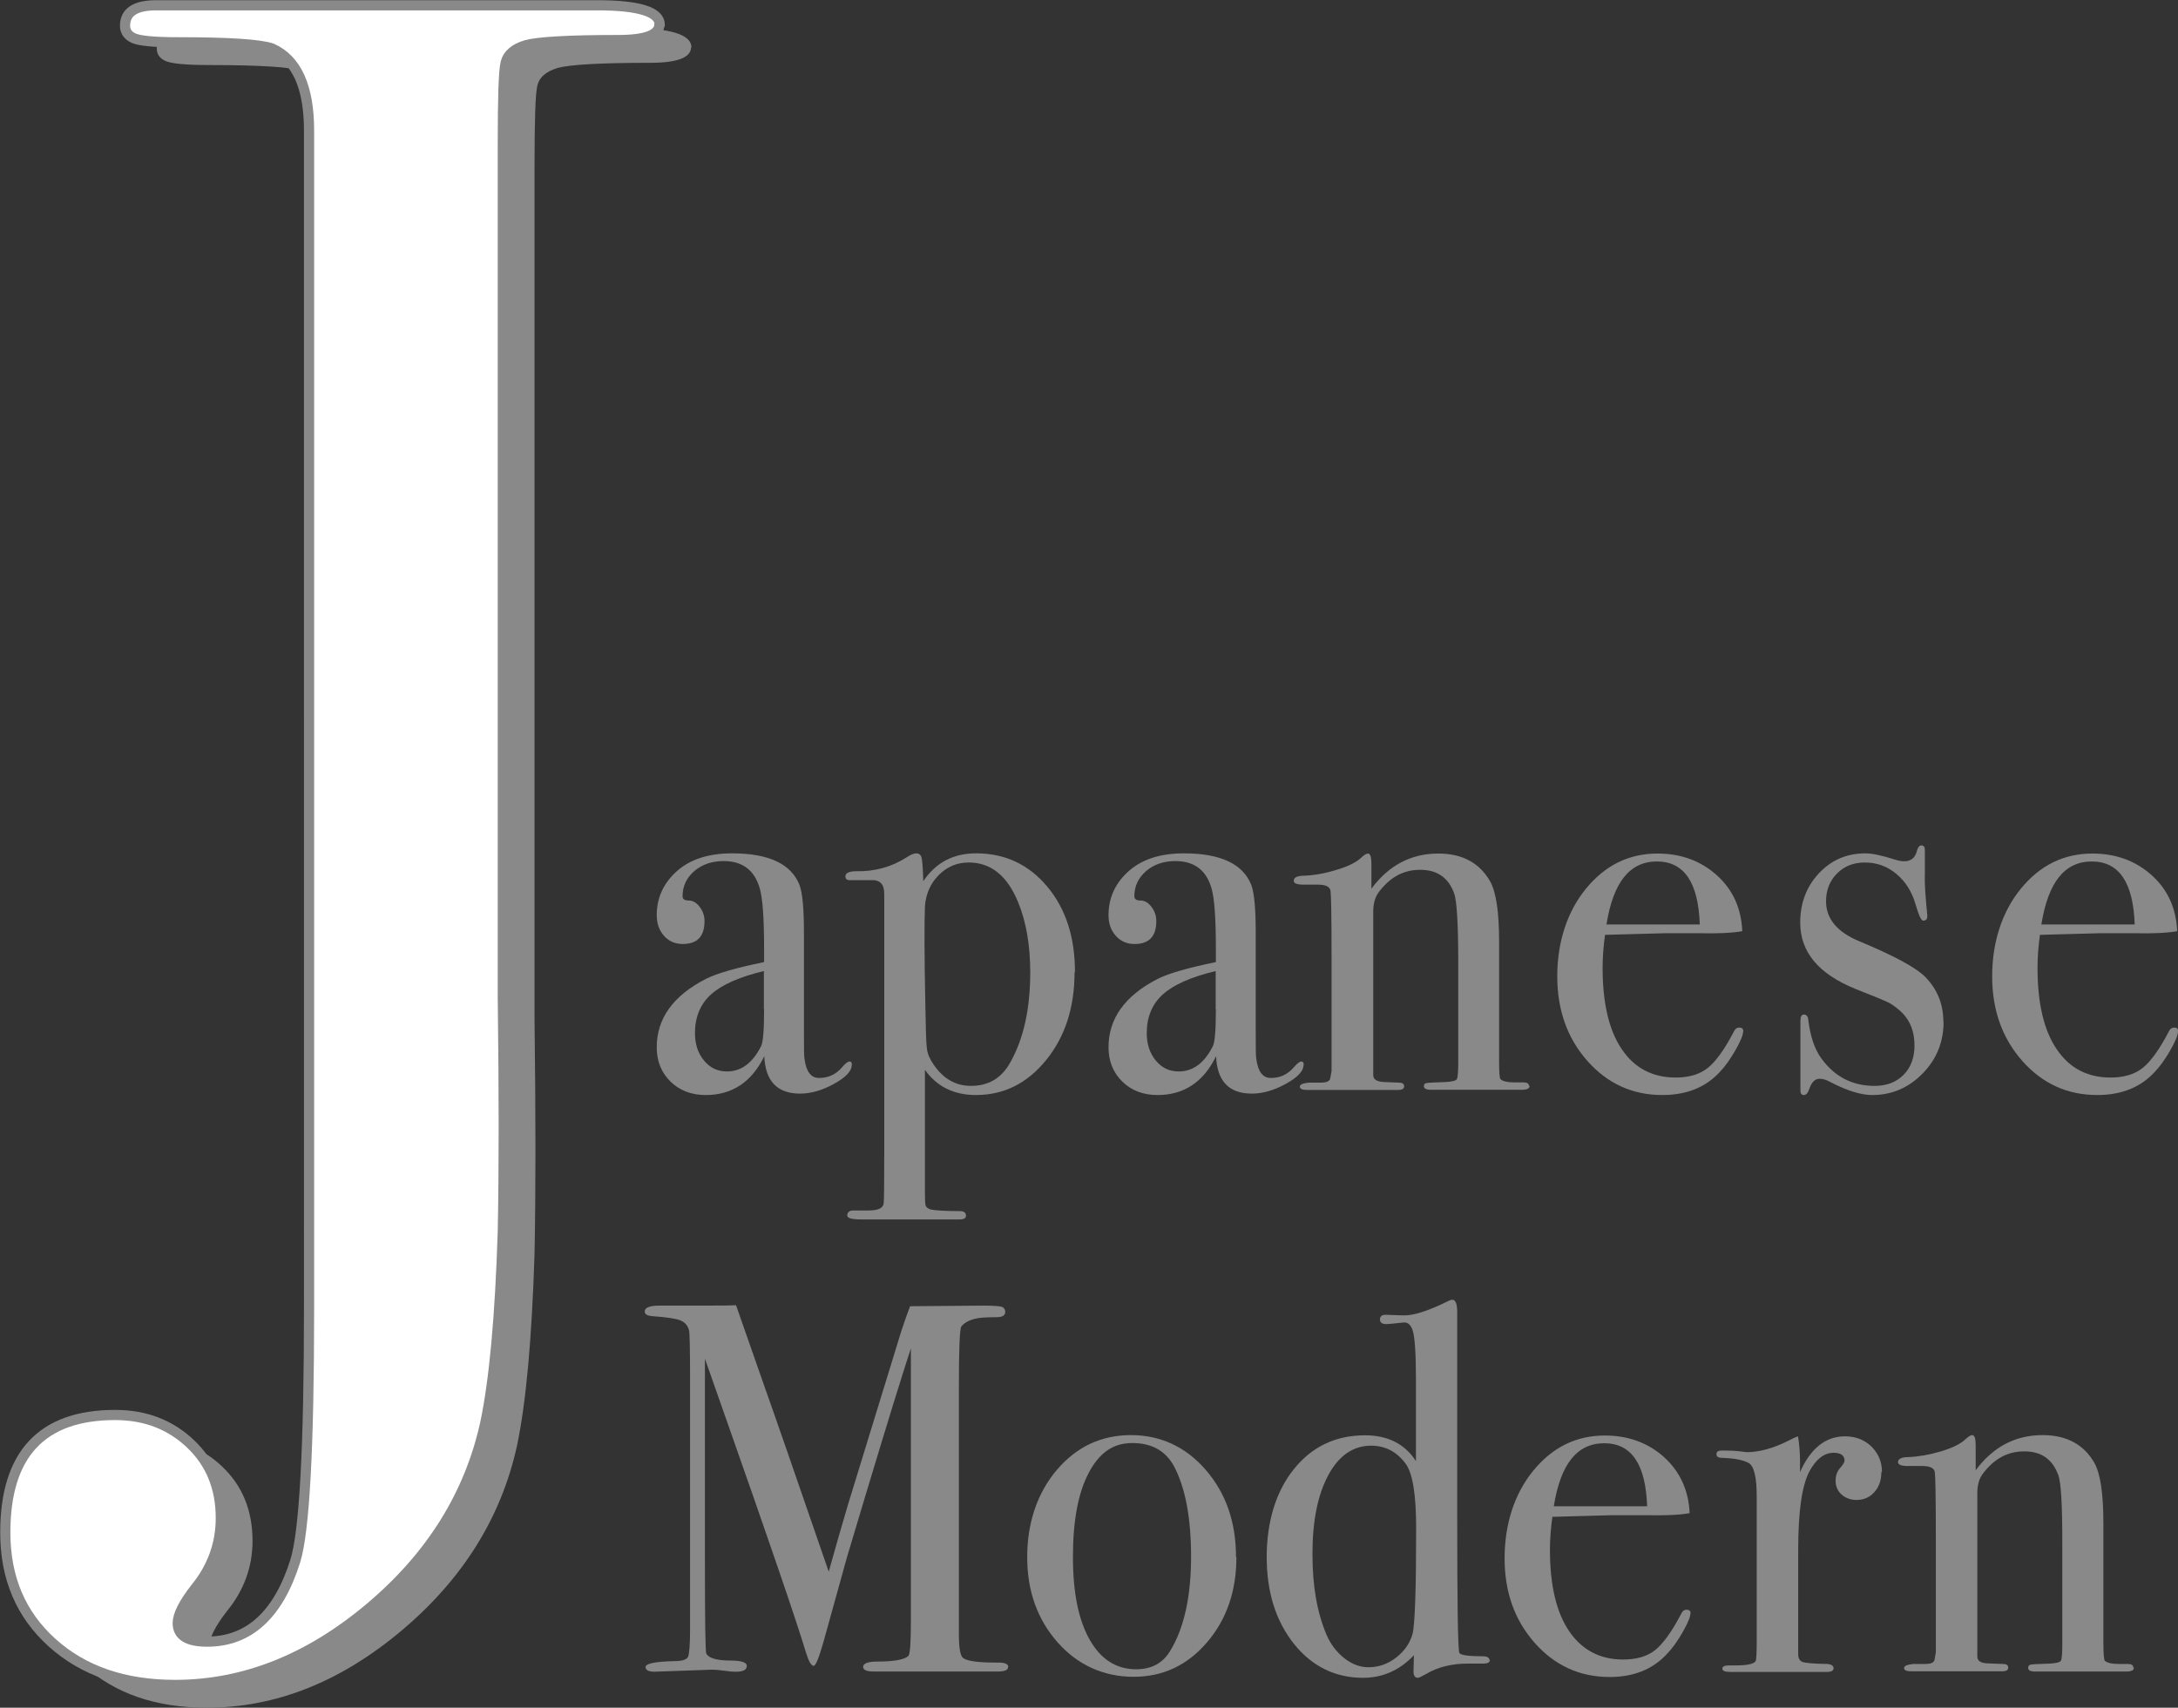
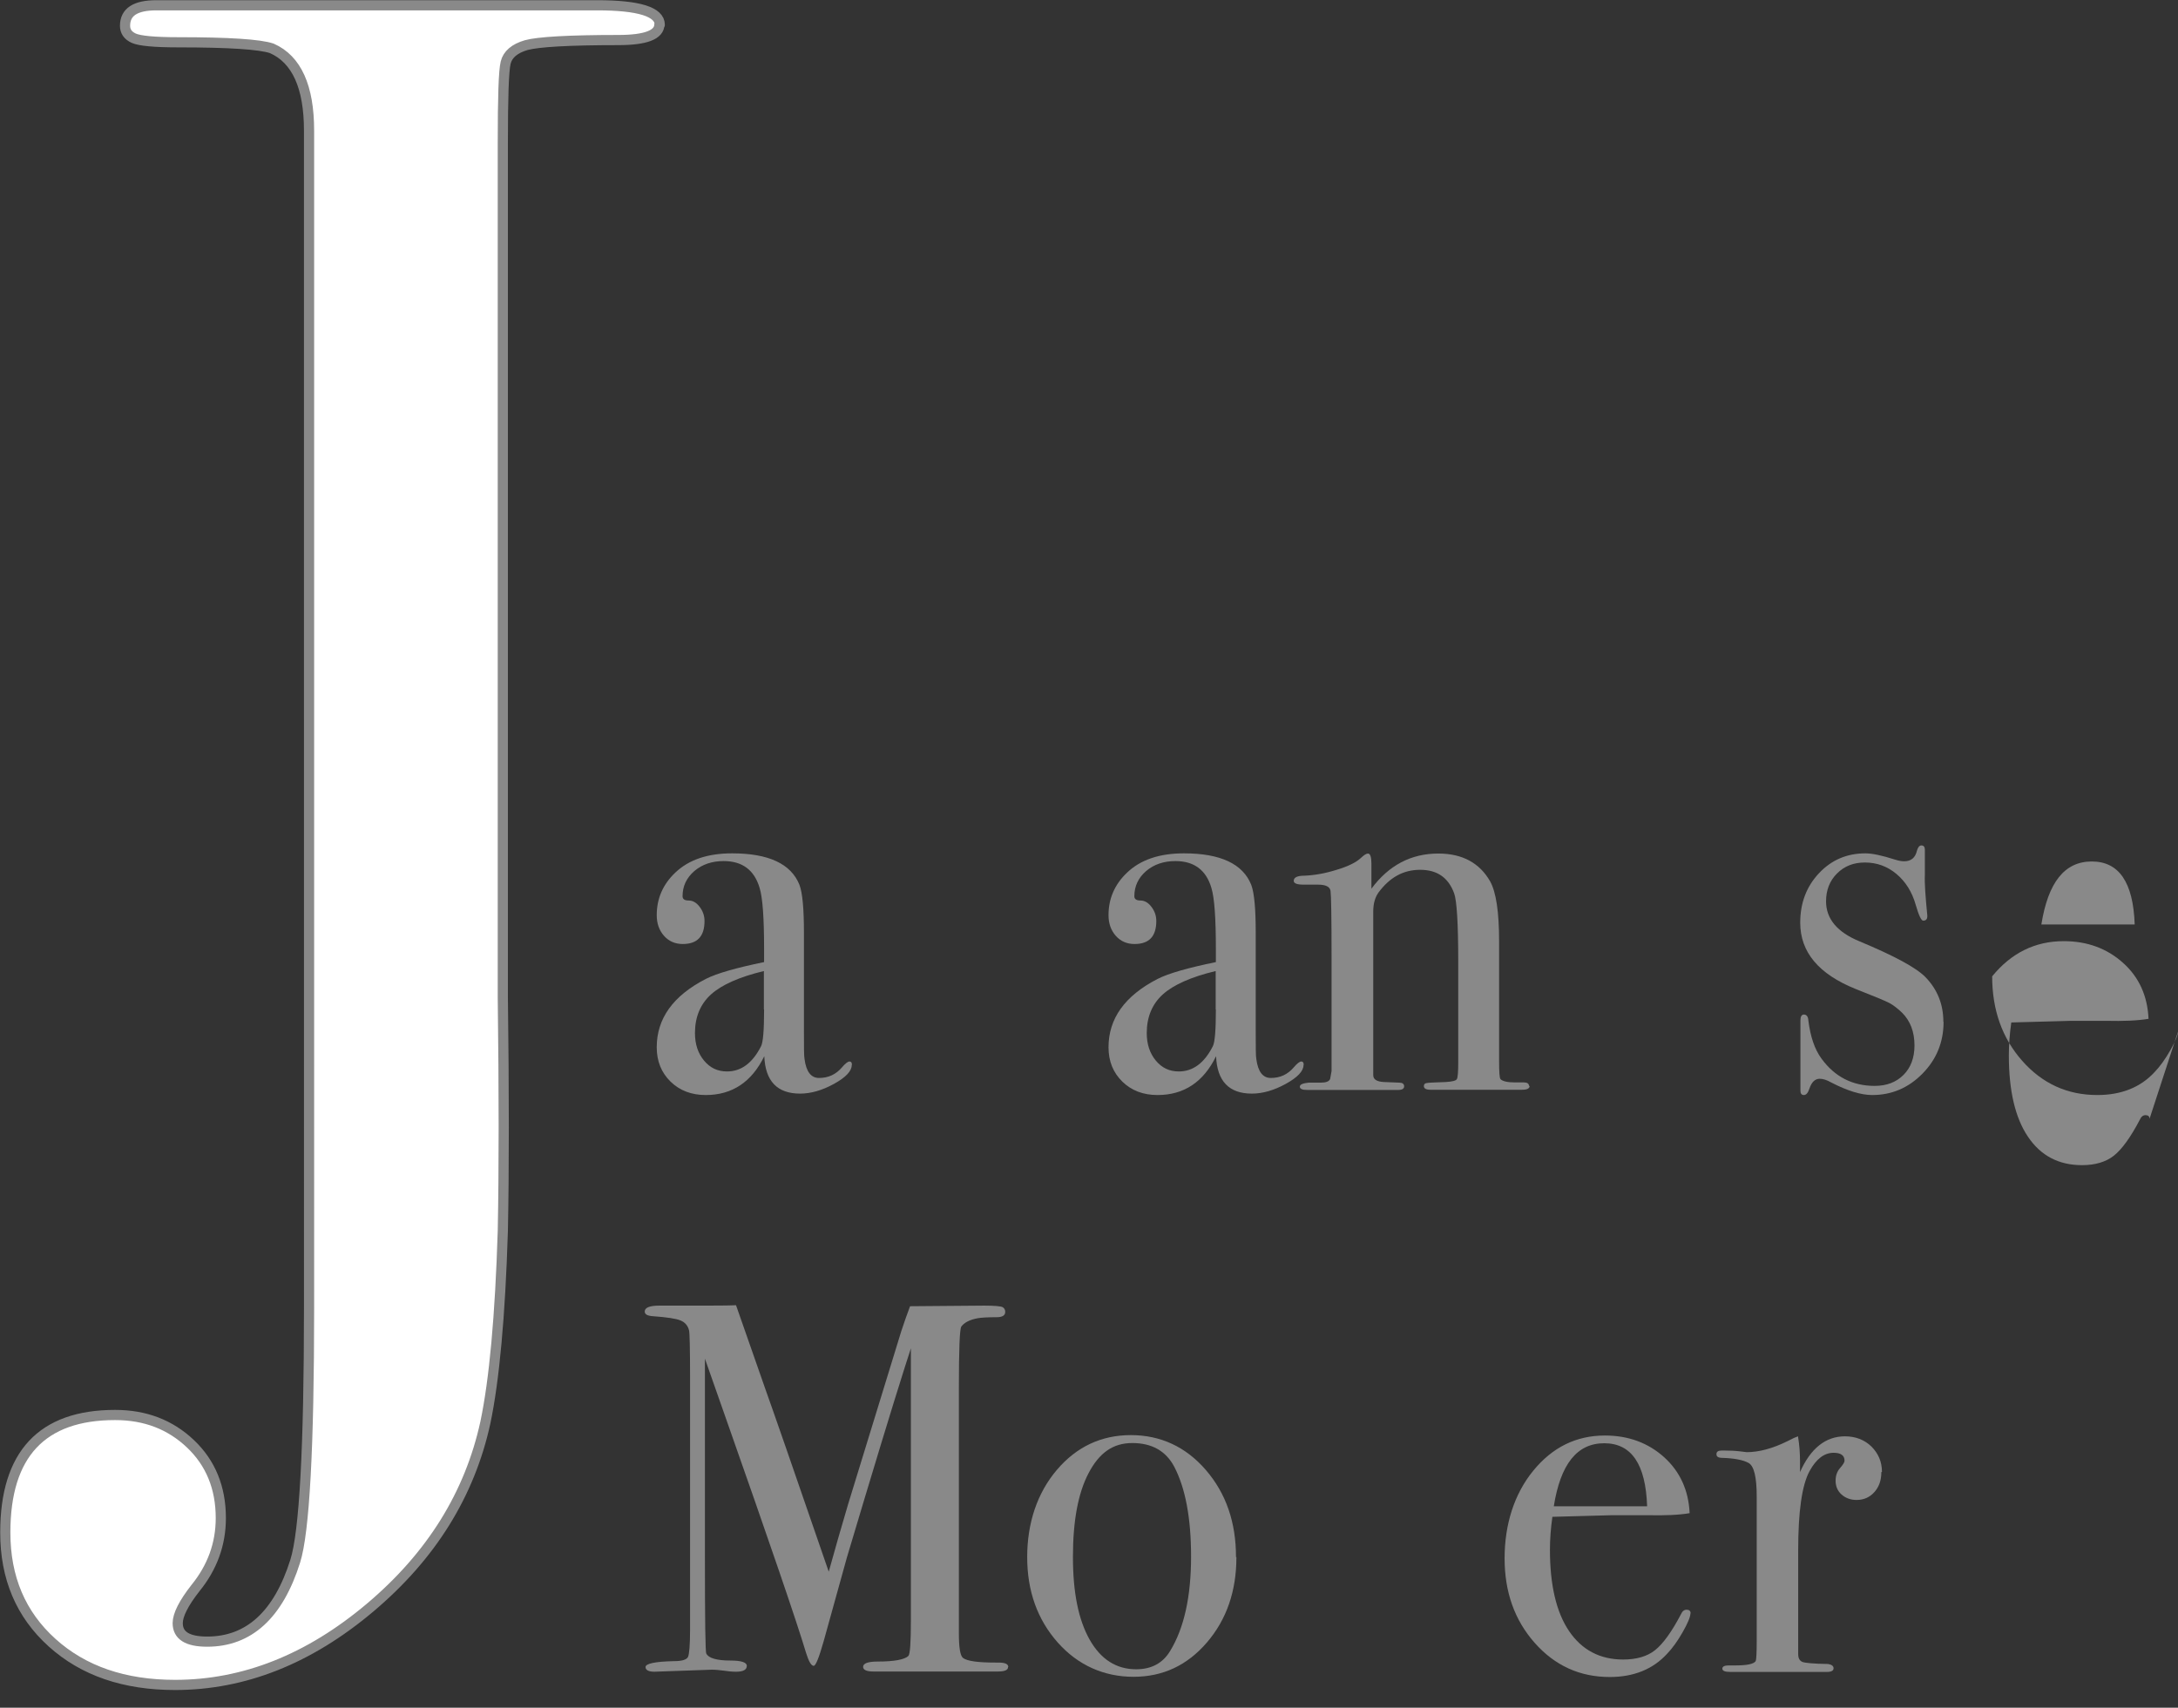
<svg xmlns="http://www.w3.org/2000/svg" id="_レイヤー_2" viewBox="0 0 107.12 84.01">
  <rect x="0" y="0" width="107.12" height="84.01" fill="#333333" stroke="none" />
  <defs>
    <style>.cls-1{fill:#fff;stroke:#898989;stroke-linecap:round;stroke-linejoin:round;stroke-width:.5px;}.cls-2{fill:#898989;}</style>
  </defs>
  <g id="Design">
    <g>
-       <path class="cls-2" d="m33.99,2.32c0,.51-.67.77-2.02.77-2.44,0-3.95.09-4.53.25-.58.17-.91.46-1.01.86-.1.41-.14,1.73-.14,3.96v42.04c.06,4.67.06,8.5,0,11.47-.13,4.2-.42,7.35-.86,9.44-.77,3.52-2.65,6.55-5.66,9.09-3.01,2.54-6.21,3.81-9.6,3.81-2.5,0-4.51-.69-6.05-2.08-1.54-1.39-2.3-3.19-2.3-5.42,0-3.85,1.8-5.78,5.4-5.78,1.48,0,2.71.47,3.71,1.42.99.94,1.49,2.16,1.49,3.65,0,1.28-.42,2.43-1.25,3.45-.58.74-.87,1.32-.87,1.72,0,.61.48.91,1.45.91,2.05,0,3.5-1.32,4.33-3.96.45-1.42.68-5.58.68-12.47V7.55c0-2.16-.61-3.51-1.83-4.05-.58-.2-2.12-.3-4.62-.3-1.16,0-1.88-.07-2.17-.2-.29-.13-.43-.34-.43-.61,0-.68.51-1.01,1.54-1.01h21.68c2.05,0,3.08.32,3.08.96Z" />
      <path class="cls-1" d="m32.43,1.2c0,.51-.67.77-2.02.77-2.44,0-3.95.09-4.53.25-.58.17-.91.46-1.01.86-.1.41-.14,1.73-.14,3.96v42.04c.06,4.67.06,8.5,0,11.47-.13,4.2-.42,7.35-.86,9.44-.77,3.52-2.65,6.55-5.66,9.09-3.01,2.54-6.21,3.81-9.6,3.81-2.5,0-4.51-.69-6.05-2.08s-2.3-3.19-2.3-5.42c0-3.85,1.8-5.78,5.4-5.78,1.48,0,2.71.47,3.71,1.42.99.94,1.49,2.16,1.49,3.65,0,1.28-.42,2.43-1.25,3.45-.58.74-.87,1.32-.87,1.72,0,.61.48.91,1.45.91,2.05,0,3.5-1.32,4.33-3.96.45-1.42.68-5.58.68-12.47V6.43c0-2.16-.61-3.51-1.83-4.05-.58-.2-2.12-.3-4.62-.3-1.16,0-1.88-.07-2.17-.2-.29-.13-.43-.34-.43-.61,0-.68.51-1.01,1.54-1.01h21.68c2.05,0,3.08.32,3.08.96Z" />
      <g>
        <path class="cls-2" d="m41.89,52.4c0,.29-.29.6-.87.92-.58.32-1.14.48-1.67.48-1.12,0-1.71-.61-1.76-1.84-.62,1.27-1.58,1.91-2.88,1.91-.7,0-1.28-.22-1.73-.66s-.68-1-.68-1.69c0-1.41.8-2.53,2.41-3.36.55-.28,1.51-.55,2.87-.83v-.65c0-1.51-.07-2.51-.22-3-.26-.88-.85-1.32-1.77-1.32-.57,0-1.05.16-1.44.49-.38.33-.58.74-.58,1.24,0,.14.1.21.3.21s.38.1.54.31c.16.21.24.44.24.7,0,.76-.36,1.13-1.07,1.13-.37,0-.68-.13-.92-.4-.24-.27-.36-.61-.36-1.02,0-.81.3-1.51.91-2.09.67-.64,1.6-.95,2.8-.95,1.8,0,2.9.52,3.31,1.55.15.4.22,1.18.22,2.35v4.83c0,.79,0,1.26.03,1.39.08.62.32.93.71.93.46,0,.83-.17,1.13-.52.16-.19.29-.29.37-.29s.12.05.12.16Zm-4.32-2.74v-1.89c-1.21.29-2.08.68-2.6,1.15-.52.47-.79,1.11-.79,1.9,0,.55.15,1,.45,1.36s.67.53,1.13.53c.69,0,1.25-.41,1.67-1.24.1-.19.15-.79.15-1.81Z" />
-         <path class="cls-2" d="m52.85,47.83c0,1.72-.46,3.16-1.39,4.31-.93,1.15-2.08,1.73-3.46,1.73-1.08,0-1.92-.41-2.51-1.24v6.02c0,.38.01.6.04.67s.1.13.24.18c.25.05.73.08,1.44.08.2,0,.3.08.3.23,0,.12-.11.18-.32.18h-4.81c-.48,0-.71-.06-.71-.19,0-.16.1-.25.29-.25h.74c.48,0,.73-.11.76-.34.02-.1.03-.89.03-2.38v-12.86c0-.48-.22-.7-.66-.67h-1.03c-.15,0-.22-.06-.22-.19,0-.16.18-.25.54-.25.9.02,1.72-.21,2.45-.67.21-.14.38-.21.49-.21.13,0,.22.06.26.19.04.13.07.52.09,1.18.61-.91,1.47-1.37,2.6-1.37,1.42,0,2.59.55,3.5,1.64s1.36,2.49,1.36,4.2Zm-2.18.01c0-1.34-.2-2.49-.59-3.44-.53-1.31-1.34-1.97-2.44-1.97-.57,0-1.07.21-1.48.63s-.63.94-.67,1.54c-.03.76-.03,2.36.02,4.79.02,1.22.04,1.96.08,2.21.03.25.14.5.32.76.48.71,1.09,1.06,1.85,1.06.85,0,1.5-.38,1.92-1.14.66-1.16.99-2.64.99-4.45Z" />
        <path class="cls-2" d="m64.11,52.4c0,.29-.29.6-.87.92-.58.32-1.14.48-1.67.48-1.12,0-1.71-.61-1.76-1.84-.62,1.27-1.58,1.91-2.88,1.91-.7,0-1.28-.22-1.73-.66s-.68-1-.68-1.69c0-1.41.8-2.53,2.41-3.36.55-.28,1.51-.55,2.87-.83v-.65c0-1.51-.07-2.51-.22-3-.26-.88-.85-1.32-1.77-1.32-.57,0-1.05.16-1.44.49-.38.33-.58.74-.58,1.24,0,.14.1.21.3.21s.38.1.54.31c.16.21.24.44.24.7,0,.76-.36,1.13-1.07,1.13-.37,0-.68-.13-.92-.4-.24-.27-.36-.61-.36-1.02,0-.81.3-1.51.91-2.09.67-.64,1.6-.95,2.8-.95,1.8,0,2.9.52,3.31,1.55.15.4.22,1.18.22,2.35v4.83c0,.79,0,1.26.03,1.39.08.62.32.93.71.93.46,0,.83-.17,1.13-.52.16-.19.29-.29.37-.29s.12.05.12.16Zm-4.32-2.74v-1.89c-1.21.29-2.08.68-2.6,1.15-.52.47-.79,1.11-.79,1.9,0,.55.15,1,.45,1.36s.67.53,1.13.53c.69,0,1.25-.41,1.67-1.24.1-.19.15-.79.15-1.81Z" />
        <path class="cls-2" d="m75.23,53.42c0,.13-.12.19-.37.19h-4.51c-.21,0-.32-.06-.32-.18,0-.09.05-.14.14-.15.09-.02.41-.03.94-.05.31-.02.49-.06.54-.14s.07-.36.07-.84v-4.95c0-1.87-.07-2.99-.2-3.35-.28-.77-.83-1.16-1.67-1.16s-1.51.38-2.06,1.13c-.16.23-.25.53-.25.93v8.04c0,.21.17.32.52.34l.75.03c.16,0,.25.06.25.18s-.1.18-.29.18h-4.47c-.25,0-.37-.05-.37-.16s.15-.17.44-.2h.61c.24,0,.39-.06.44-.18l.07-.39v-5.61c0-1.96-.02-3.04-.05-3.25s-.24-.31-.61-.31h-.71c-.33,0-.49-.06-.49-.19,0-.16.17-.25.52-.25.49-.02,1.02-.11,1.59-.29.57-.17.97-.37,1.2-.59.15-.14.26-.21.34-.21.11,0,.17.16.17.49v1.24c.85-1.15,1.95-1.73,3.29-1.73,1.18,0,2.03.46,2.55,1.37.29.52.44,1.5.44,2.94v5.89c0,.55.02.85.07.9.1.1.33.16.71.16h.44c.16,0,.25.06.25.17Z" />
-         <path class="cls-2" d="m85.73,50.75c0,.17-.13.48-.38.92-.25.44-.51.8-.77,1.07-.7.76-1.65,1.13-2.82,1.13-1.47,0-2.7-.56-3.69-1.68s-1.48-2.51-1.48-4.16.47-3.16,1.41-4.31c.94-1.15,2.11-1.73,3.52-1.73,1.16,0,2.13.36,2.92,1.07s1.2,1.63,1.25,2.75c-.52.09-1.22.12-2.09.1h-1.72c-.11,0-1.1.03-2.94.08-.08.57-.12,1.11-.12,1.62,0,1.73.31,3.07.94,4,.63.94,1.52,1.4,2.66,1.4.65,0,1.18-.16,1.57-.47.39-.31.82-.9,1.28-1.78.06-.14.16-.21.27-.21.13,0,.2.06.2.18Zm-2.13-5.27c-.07-2.07-.77-3.1-2.11-3.1s-2.15,1.03-2.48,3.1h4.59Z" />
        <path class="cls-2" d="m95.59,50.27c0,1-.35,1.85-1.04,2.55-.69.7-1.51,1.05-2.47,1.05-.55,0-1.23-.21-2.02-.62-.21-.12-.4-.18-.56-.18-.23,0-.4.16-.51.49-.07.21-.16.31-.27.31s-.17-.07-.17-.21v-3.46c0-.19.06-.29.17-.29.13,0,.21.1.22.29.1.8.31,1.42.64,1.87.65.9,1.53,1.35,2.62,1.35.59,0,1.06-.18,1.42-.54.36-.36.54-.85.54-1.45,0-.68-.21-1.21-.61-1.61-.23-.22-.44-.38-.63-.48-.19-.1-.74-.33-1.66-.69-1.81-.73-2.72-1.81-2.72-3.26,0-.97.31-1.78.92-2.43.62-.66,1.38-.98,2.29-.98.32,0,.81.1,1.46.31.16.05.31.08.44.08.34,0,.55-.17.63-.52.05-.17.12-.26.22-.26.11,0,.17.07.17.21v1.24c-.02.41.03,1.07.12,1.99v.05c0,.14-.07.21-.2.21-.1,0-.22-.26-.37-.78-.18-.63-.49-1.13-.94-1.51-.45-.38-.97-.57-1.56-.57-.56,0-1.01.18-1.37.54-.36.36-.54.82-.54,1.37,0,.86.55,1.52,1.65,1.97,1.7.71,2.78,1.29,3.24,1.76.59.61.88,1.34.88,2.2Z" />
-         <path class="cls-2" d="m107.12,50.75c0,.17-.13.48-.38.92-.25.44-.51.8-.77,1.07-.7.76-1.65,1.13-2.82,1.13-1.47,0-2.7-.56-3.69-1.68-.99-1.12-1.48-2.51-1.48-4.16s.47-3.16,1.41-4.31c.94-1.15,2.11-1.73,3.52-1.73,1.16,0,2.13.36,2.92,1.07s1.2,1.63,1.25,2.75c-.52.09-1.22.12-2.09.1h-1.72c-.11,0-1.1.03-2.94.08-.08.57-.12,1.11-.12,1.62,0,1.73.31,3.07.94,4,.63.94,1.52,1.4,2.66,1.4.65,0,1.18-.16,1.57-.47.39-.31.82-.9,1.28-1.78.06-.14.16-.21.27-.21.13,0,.2.06.2.18Zm-2.13-5.27c-.07-2.07-.77-3.1-2.11-3.1s-2.15,1.03-2.48,3.1h4.59Z" />
+         <path class="cls-2" d="m107.12,50.75c0,.17-.13.48-.38.92-.25.44-.51.8-.77,1.07-.7.76-1.65,1.13-2.82,1.13-1.47,0-2.7-.56-3.69-1.68-.99-1.12-1.48-2.51-1.48-4.16c.94-1.15,2.11-1.73,3.52-1.73,1.16,0,2.13.36,2.92,1.07s1.2,1.63,1.25,2.75c-.52.09-1.22.12-2.09.1h-1.72c-.11,0-1.1.03-2.94.08-.08.57-.12,1.11-.12,1.62,0,1.73.31,3.07.94,4,.63.94,1.52,1.4,2.66,1.4.65,0,1.18-.16,1.57-.47.39-.31.82-.9,1.28-1.78.06-.14.16-.21.27-.21.13,0,.2.06.2.18Zm-2.13-5.27c-.07-2.07-.77-3.1-2.11-3.1s-2.15,1.03-2.48,3.1h4.59Z" />
      </g>
      <g>
        <path class="cls-2" d="m49.58,82.01c0,.15-.17.22-.51.22h-6.11c-.34,0-.51-.08-.51-.23,0-.17.24-.26.71-.26.83,0,1.34-.1,1.52-.28.08-.09.12-.67.12-1.73v-13.4s-.1.32-.29.9c-.66,2.08-1.61,5.21-2.86,9.4l-1.14,4.11c-.23.81-.39,1.21-.49,1.21-.12,0-.24-.21-.37-.62-.47-1.57-1.81-5.48-4.01-11.73l-.97-2.76c0,.33,0,.77,0,1.34v8.39c0,3.15.02,4.74.07,4.78.11.22.51.34,1.18.34.54,0,.81.09.81.26,0,.19-.17.29-.52.29-.21,0-.41-.02-.59-.05-.23-.03-.43-.05-.61-.05l-2.82.1c-.29,0-.44-.08-.44-.23,0-.17.47-.27,1.4-.29.39,0,.62-.07.69-.21.06-.14.1-.59.1-1.34v-12.39c0-1.43-.02-2.21-.05-2.33-.06-.24-.2-.4-.42-.49-.21-.09-.67-.16-1.37-.21-.26-.02-.39-.09-.39-.23,0-.19.24-.29.72-.29h1.71c.98,0,1.66,0,2.06-.02.08.23.55,1.58,1.42,4.06.37,1.03,1.42,4.05,3.14,9.05.31-1.12.63-2.23.95-3.31l2.62-8.53c.16-.49.31-.9.43-1.22l3.64-.03c.53,0,.84.03.92.08.08.05.12.13.12.23,0,.17-.14.26-.42.26-.46,0-.77.02-.93.05-.39.07-.66.21-.81.41-.08.12-.12,1.13-.12,3.03v12.05c0,.69.06,1.1.2,1.22.21.16.74.23,1.59.23h.15c.33,0,.49.07.49.22Z" />
        <path class="cls-2" d="m60.81,76.6c0,1.67-.48,3.07-1.45,4.2-.97,1.13-2.17,1.69-3.61,1.69s-2.73-.56-3.73-1.69c-1-1.13-1.5-2.53-1.5-4.2s.49-3.15,1.46-4.29c.97-1.14,2.19-1.71,3.64-1.71s2.7.57,3.69,1.72c.99,1.15,1.48,2.57,1.48,4.28Zm-2.23-.03c0-1.89-.28-3.37-.83-4.42-.41-.77-1.1-1.16-2.06-1.16s-1.63.49-2.15,1.48c-.52.99-.77,2.36-.77,4.12s.27,3.09.82,4.07c.55.97,1.31,1.46,2.29,1.46.75,0,1.31-.3,1.67-.9.69-1.13,1.03-2.68,1.03-4.65Z" />
-         <path class="cls-2" d="m73.28,81.66c0,.12-.11.18-.34.18h-.74c-.8,0-1.48.17-2.04.5-.23.13-.37.2-.42.2-.15,0-.22-.1-.22-.31l.02-.8c-.7.74-1.54,1.11-2.5,1.11-1.37,0-2.51-.56-3.4-1.67-.89-1.12-1.34-2.54-1.34-4.27s.45-3.23,1.34-4.33c.89-1.11,2.06-1.66,3.5-1.66,1.11,0,1.95.42,2.5,1.27v-4.03c0-1.31-.06-2.12-.17-2.43-.1-.26-.24-.38-.44-.36-.47.05-.75.08-.85.08-.21,0-.31-.08-.31-.23s.09-.23.27-.23l.88.03c.49.02,1.23-.22,2.24-.72.06-.03.12-.05.17-.05.16,0,.24.21.24.62v10.18c0,4.08.03,6.27.1,6.56.03.12.42.18,1.15.18.23,0,.34.07.34.21Zm-3.63-6.48c0-1.65-.17-2.71-.52-3.18-.44-.59-1.01-.88-1.69-.88-.88,0-1.59.48-2.11,1.45-.52.96-.78,2.26-.78,3.87s.23,2.88.69,3.98c.2.46.49.85.87,1.15.38.3.78.45,1.19.45.51,0,.96-.16,1.37-.48.41-.32.67-.7.8-1.15.12-.45.18-2.18.18-5.22Z" />
        <path class="cls-2" d="m83.14,79.37c0,.17-.13.48-.38.92-.25.44-.51.8-.77,1.07-.7.76-1.64,1.14-2.82,1.14-1.47,0-2.7-.56-3.69-1.68-.99-1.12-1.48-2.5-1.48-4.16s.47-3.16,1.41-4.31c.94-1.15,2.11-1.73,3.52-1.73,1.16,0,2.13.36,2.92,1.07.78.71,1.2,1.63,1.25,2.75-.52.09-1.22.12-2.09.1h-1.72c-.11,0-1.1.03-2.94.08-.08.57-.12,1.11-.12,1.62,0,1.73.31,3.07.94,4s1.52,1.4,2.66,1.4c.65,0,1.18-.15,1.57-.46.39-.31.82-.9,1.28-1.78.06-.14.16-.21.27-.21.13,0,.2.06.2.18Zm-2.13-5.27c-.07-2.07-.77-3.1-2.11-3.1s-2.15,1.03-2.48,3.1h4.59Z" />
        <path class="cls-2" d="m92.53,72.42c0,.4-.11.72-.34.98-.23.26-.52.39-.88.39-.29,0-.54-.09-.74-.27-.2-.18-.29-.41-.29-.68,0-.24.07-.45.22-.62.15-.17.22-.29.22-.36,0-.26-.18-.39-.54-.39-.46,0-.85.3-1.18.9-.38.7-.56,2-.56,3.91v5.09c0,.21.07.33.21.39.14.05.56.09,1.26.1.18.03.27.1.27.21,0,.12-.11.18-.32.18h-4.76c-.26,0-.39-.05-.39-.16s.11-.16.32-.16h.34c.56,0,.88-.07.98-.21.03-.07.05-.39.05-.96v-7.14c0-.95-.13-1.5-.4-1.65s-.7-.23-1.29-.25c-.2,0-.29-.06-.29-.18s.08-.18.25-.18h.17c.25,0,.49.01.74.04.24.03.35.04.32.04.61,0,1.28-.18,2.01-.54l.32-.16.2-.08c.07.41.1.83.1,1.24v.52c.52-1.17,1.26-1.76,2.21-1.76.52,0,.96.17,1.3.5.34.34.52.75.52,1.25Z" />
-         <path class="cls-2" d="m104.95,82.04c0,.13-.12.19-.37.19h-4.51c-.21,0-.32-.06-.32-.18,0-.09.04-.14.13-.16s.4-.03.94-.05c.31-.02.49-.06.54-.14.05-.08.07-.36.07-.84v-4.95c0-1.87-.06-2.99-.2-3.35-.28-.77-.83-1.16-1.67-1.16s-1.51.38-2.06,1.13c-.16.22-.25.53-.25.93v8.04c0,.21.17.32.52.33l.75.03c.17,0,.25.06.25.18s-.1.18-.29.18h-4.46c-.25,0-.37-.05-.37-.16s.15-.17.44-.2h.61c.25,0,.39-.06.44-.18l.07-.39v-5.61c0-1.96-.02-3.04-.05-3.25s-.24-.31-.61-.31h-.71c-.33,0-.49-.06-.49-.19,0-.16.17-.25.52-.25.49-.02,1.02-.11,1.59-.28s.97-.37,1.2-.59c.15-.14.26-.21.34-.21.11,0,.17.16.17.49v1.24c.85-1.15,1.95-1.73,3.29-1.73,1.18,0,2.03.46,2.55,1.37.29.52.44,1.5.44,2.94v5.89c0,.55.03.85.07.9.1.1.34.16.71.16h.44c.16,0,.25.06.25.17Z" />
      </g>
    </g>
  </g>
</svg>